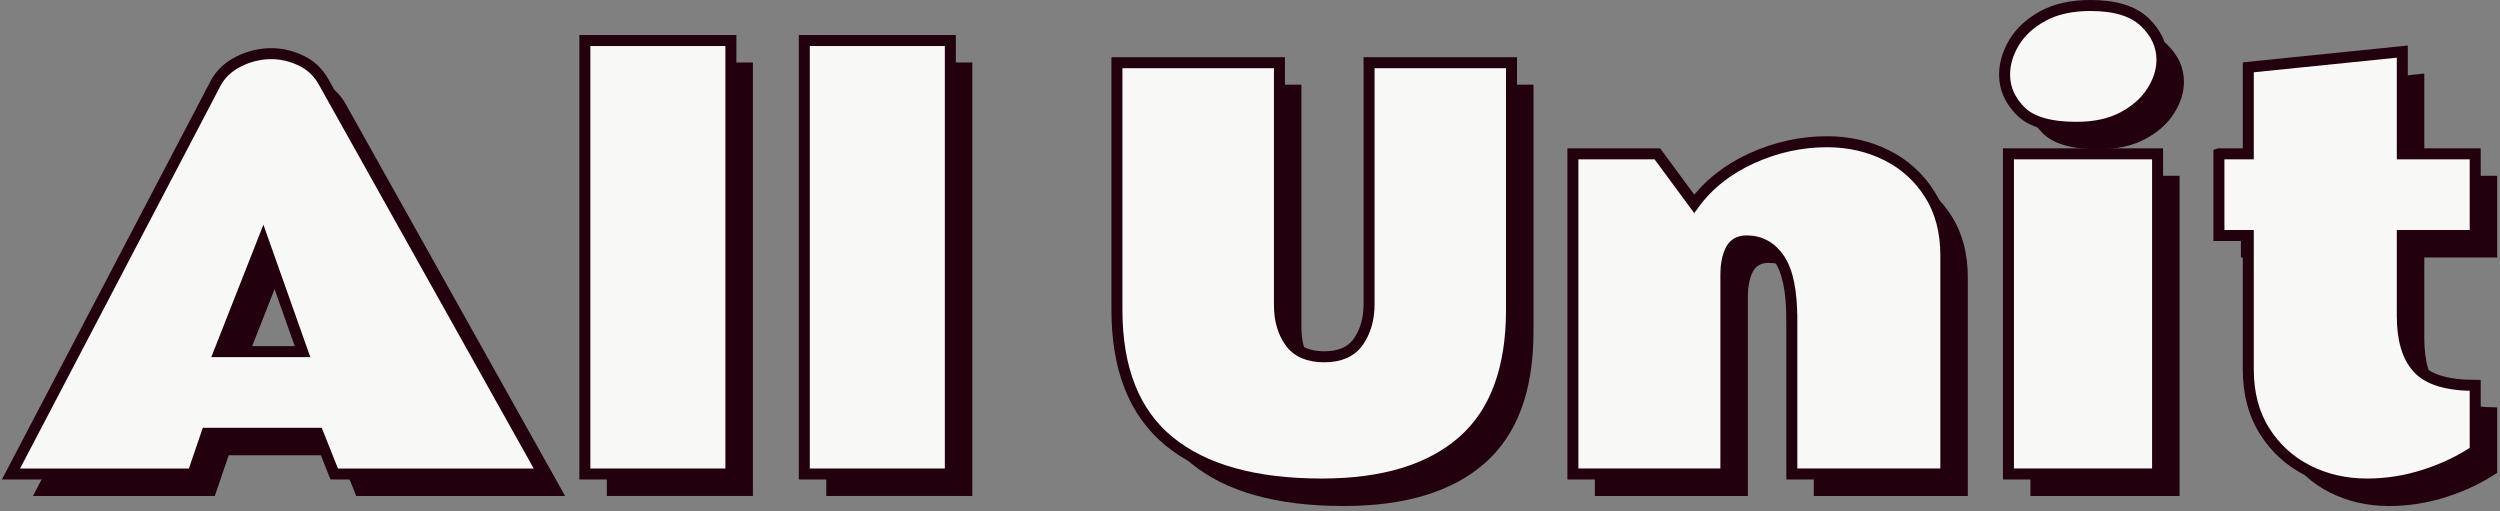
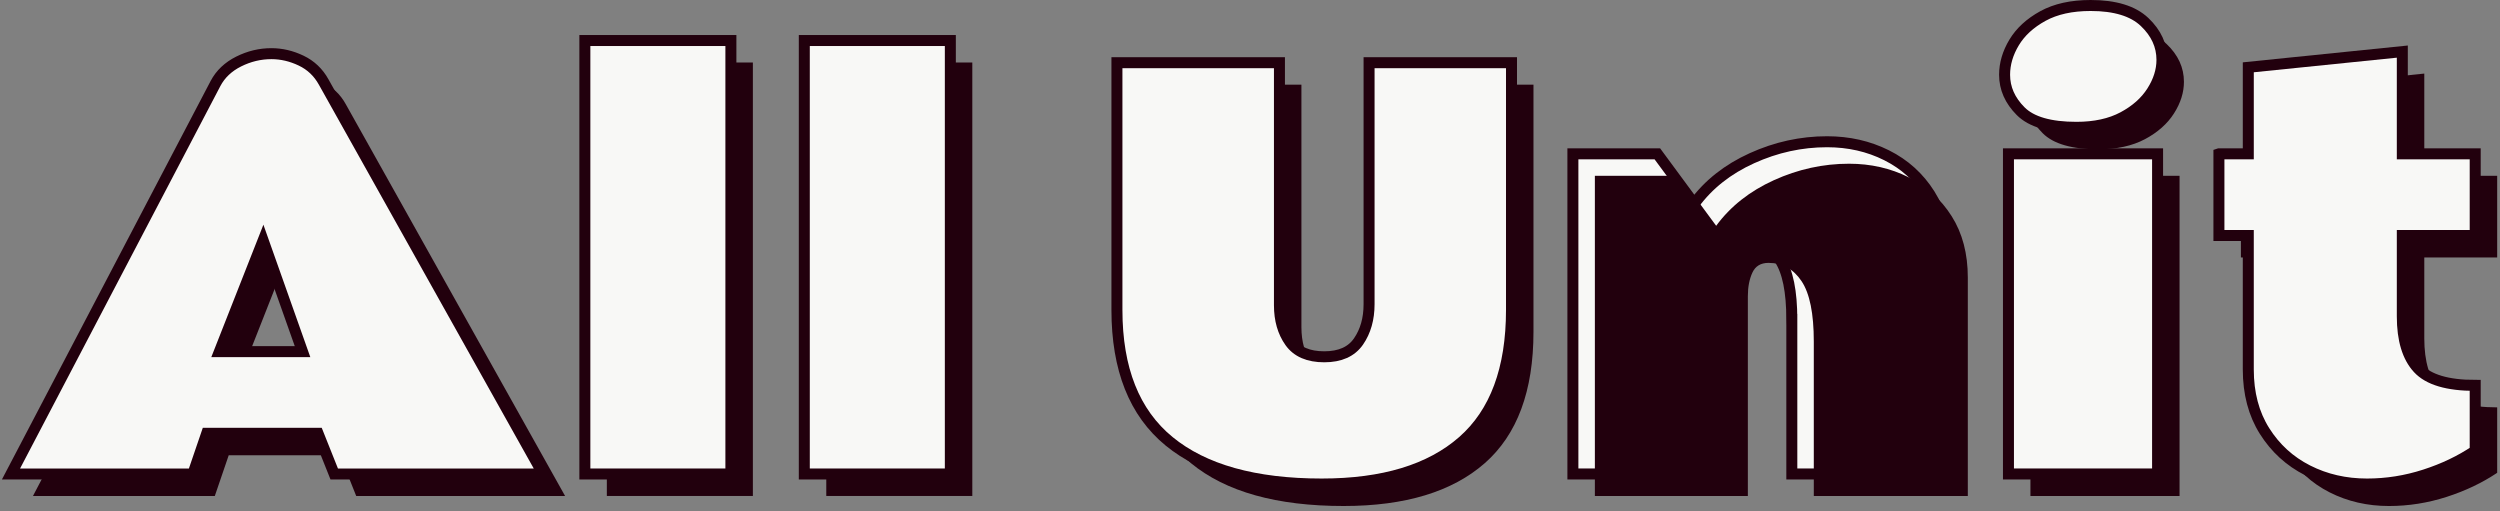
<svg xmlns="http://www.w3.org/2000/svg" width="455" height="93" viewBox="0 0 455 93" fill="none">
  <rect x="0" y="0" width="455" height="93" fill="#808080" stroke="none" />
  <g clip-path="url(#clip0_3597_63609)">
    <path d="M2 86.267L39.219 15.204C40.125 13.486 41.531 12.15 43.438 11.196C45.344 10.243 47.329 9.766 49.391 9.766C51.235 9.766 53.039 10.188 54.805 11.032C56.571 11.876 57.938 13.173 58.907 14.923L98.845 86.267H60.829L57.876 78.861H37.626L35.095 86.267H2ZM39.922 64.001H55.063L47.891 43.751L39.922 64.001Z" fill="#F8F8F6" />
    <path d="M133.023 86.266H106.445V7.375H133.023V86.266Z" fill="#F8F8F6" />
    <path d="M172.961 86.266H146.383V7.375H172.961V86.266Z" fill="#F8F8F6" />
    <path d="M203.281 11.406H232.859V55.562C232.859 58.218 233.5 60.445 234.781 62.242C236.062 64.039 238.14 64.937 241.015 64.937C243.89 64.937 245.968 64.007 247.249 62.148C248.53 60.289 249.171 58.031 249.171 55.375V11.406H275.093V56.406C275.093 67.156 272.132 75.125 266.21 80.312C260.288 85.5 251.733 88.093 240.546 88.093C228.358 88.093 219.101 85.499 212.773 80.312C206.445 75.125 203.281 67.156 203.281 56.406V11.406Z" fill="#F8F8F6" />
    <path d="M326.11 58.141C326.11 53.048 325.368 49.391 323.883 47.172C322.399 44.953 320.391 43.844 317.86 43.844C316.454 43.844 315.477 44.438 314.93 45.625C314.383 46.813 314.11 48.234 314.11 49.891V86.266H286.266V28H301.641L308.344 37.094C310.938 33.563 314.438 30.797 318.844 28.797C323.25 26.797 327.813 25.797 332.532 25.797C336.47 25.797 340.079 26.617 343.36 28.258C346.641 29.899 349.258 32.266 351.212 35.36C353.166 38.454 354.142 42.173 354.142 46.516V86.266H326.111V58.141H326.11Z" fill="#F8F8F6" />
    <path d="M380.492 1C384.93 1 388.203 2 390.312 4C392.421 6 393.476 8.297 393.476 10.891C393.476 12.829 392.874 14.743 391.671 16.633C390.468 18.524 388.71 20.086 386.398 21.321C384.086 22.556 381.257 23.173 377.914 23.173C373.102 23.173 369.719 22.196 367.766 20.243C365.813 18.29 364.836 16.079 364.836 13.61C364.836 11.61 365.414 9.649 366.57 7.727C367.726 5.805 369.468 4.204 371.797 2.922C374.125 1.641 377.024 1 380.492 1ZM392.68 86.266H365.539V28H392.68V86.266Z" fill="#F8F8F6" />
    <path d="M403.846 28H409.19V12.25L437.221 9.391V28H450.487V42.859H437.221V57.578C437.221 61.828 438.174 64.984 440.08 67.047C441.986 69.11 445.455 70.141 450.486 70.141V82.047C447.798 83.859 444.736 85.321 441.298 86.43C437.86 87.539 434.36 88.094 430.798 88.094C426.86 88.094 423.259 87.266 419.993 85.61C416.727 83.954 414.11 81.563 412.141 78.438C410.172 75.313 409.188 71.579 409.188 67.235V42.86H403.844V28.001L403.846 28Z" fill="#F8F8F6" />
    <path d="M6 90.267L43.219 19.204C44.125 17.486 45.531 16.15 47.438 15.196C49.344 14.243 51.329 13.766 53.391 13.766C55.235 13.766 57.039 14.188 58.805 15.032C60.571 15.876 61.938 17.173 62.907 18.923L102.845 90.267H64.829L61.876 82.861H41.626L39.095 90.267H6ZM43.922 68.001H59.063L51.891 47.751L43.922 68.001Z" fill="#22000D" />
    <path d="M137.023 90.266H110.445V11.375H137.023V90.266Z" fill="#22000D" />
    <path d="M176.961 90.266H150.383V11.375H176.961V90.266Z" fill="#22000D" />
    <path d="M207.281 15.406H236.859V59.562C236.859 62.218 237.5 64.445 238.781 66.242C240.062 68.039 242.14 68.937 245.015 68.937C247.89 68.937 249.968 68.007 251.249 66.148C252.53 64.289 253.171 62.031 253.171 59.375V15.406H279.093V60.406C279.093 71.156 276.132 79.125 270.21 84.312C264.288 89.5 255.733 92.093 244.546 92.093C232.358 92.093 223.101 89.499 216.773 84.312C210.445 79.125 207.281 71.156 207.281 60.406V15.406Z" fill="#22000D" />
    <path d="M330.11 62.141C330.11 57.048 329.368 53.391 327.883 51.172C326.399 48.953 324.391 47.844 321.86 47.844C320.454 47.844 319.477 48.438 318.93 49.625C318.383 50.813 318.11 52.234 318.11 53.891V90.266H290.266V32H305.641L312.344 41.094C314.938 37.563 318.438 34.797 322.844 32.797C327.25 30.797 331.813 29.797 336.532 29.797C340.47 29.797 344.079 30.617 347.36 32.258C350.641 33.899 353.258 36.266 355.212 39.36C357.166 42.454 358.142 46.173 358.142 50.516V90.266H330.111V62.141H330.11Z" fill="#22000D" />
    <path d="M384.492 5C388.93 5 392.203 6 394.312 8C396.421 10 397.476 12.297 397.476 14.891C397.476 16.829 396.874 18.743 395.671 20.633C394.468 22.524 392.71 24.086 390.398 25.321C388.086 26.556 385.257 27.173 381.914 27.173C377.102 27.173 373.719 26.196 371.766 24.243C369.813 22.29 368.836 20.079 368.836 17.61C368.836 15.61 369.414 13.649 370.57 11.727C371.726 9.805 373.468 8.204 375.797 6.922C378.125 5.641 381.024 5 384.492 5ZM396.68 90.266H369.539V32H396.68V90.266Z" fill="#22000D" />
    <path d="M407.846 32H413.19V16.25L441.221 13.391V32H454.487V46.859H441.221V61.578C441.221 65.828 442.174 68.984 444.08 71.047C445.986 73.11 449.455 74.141 454.486 74.141V86.047C451.798 87.859 448.736 89.321 445.298 90.43C441.86 91.539 438.36 92.094 434.798 92.094C430.86 92.094 427.259 91.266 423.993 89.61C420.727 87.954 418.11 85.563 416.141 82.438C414.172 79.313 413.188 75.579 413.188 71.235V46.86H407.844V32.001L407.846 32Z" fill="#22000D" />
    <path d="M2 86.267L39.219 15.204C40.125 13.486 41.531 12.15 43.438 11.196C45.344 10.243 47.329 9.766 49.391 9.766C51.235 9.766 53.039 10.188 54.805 11.032C56.571 11.876 57.938 13.173 58.907 14.923L98.845 86.267H60.829L57.876 78.861H37.626L35.095 86.267H2ZM39.922 64.001H55.063L47.891 43.751L39.922 64.001Z" fill="#F8F8F6" />
    <path d="M133.023 86.266H106.445V7.375H133.023V86.266Z" fill="#F8F8F6" />
    <path d="M172.961 86.266H146.383V7.375H172.961V86.266Z" fill="#F8F8F6" />
    <path d="M203.281 11.406H232.859V55.562C232.859 58.218 233.5 60.445 234.781 62.242C236.062 64.039 238.14 64.937 241.015 64.937C243.89 64.937 245.968 64.007 247.249 62.148C248.53 60.289 249.171 58.031 249.171 55.375V11.406H275.093V56.406C275.093 67.156 272.132 75.125 266.21 80.312C260.288 85.5 251.733 88.093 240.546 88.093C228.358 88.093 219.101 85.499 212.773 80.312C206.445 75.125 203.281 67.156 203.281 56.406V11.406Z" fill="#F8F8F6" />
-     <path d="M326.11 58.141C326.11 53.048 325.368 49.391 323.883 47.172C322.399 44.953 320.391 43.844 317.86 43.844C316.454 43.844 315.477 44.438 314.93 45.625C314.383 46.813 314.11 48.234 314.11 49.891V86.266H286.266V28H301.641L308.344 37.094C310.938 33.563 314.438 30.797 318.844 28.797C323.25 26.797 327.813 25.797 332.532 25.797C336.47 25.797 340.079 26.617 343.36 28.258C346.641 29.899 349.258 32.266 351.212 35.36C353.166 38.454 354.142 42.173 354.142 46.516V86.266H326.111V58.141H326.11Z" fill="#F8F8F6" />
    <path d="M380.492 1C384.93 1 388.203 2 390.312 4C392.421 6 393.476 8.297 393.476 10.891C393.476 12.829 392.874 14.743 391.671 16.633C390.468 18.524 388.71 20.086 386.398 21.321C384.086 22.556 381.257 23.173 377.914 23.173C373.102 23.173 369.719 22.196 367.766 20.243C365.813 18.29 364.836 16.079 364.836 13.61C364.836 11.61 365.414 9.649 366.57 7.727C367.726 5.805 369.468 4.204 371.797 2.922C374.125 1.641 377.024 1 380.492 1ZM392.68 86.266H365.539V28H392.68V86.266Z" fill="#F8F8F6" />
    <path d="M403.846 28H409.19V12.25L437.221 9.391V28H450.487V42.859H437.221V57.578C437.221 61.828 438.174 64.984 440.08 67.047C441.986 69.11 445.455 70.141 450.486 70.141V82.047C447.798 83.859 444.736 85.321 441.298 86.43C437.86 87.539 434.36 88.094 430.798 88.094C426.86 88.094 423.259 87.266 419.993 85.61C416.727 83.954 414.11 81.563 412.141 78.438C410.172 75.313 409.188 71.579 409.188 67.235V42.86H403.844V28.001L403.846 28Z" fill="#F8F8F6" />
    <path d="M2 86.267L39.219 15.204C40.125 13.486 41.531 12.15 43.438 11.196C45.344 10.243 47.329 9.766 49.391 9.766C51.235 9.766 53.039 10.188 54.805 11.032C56.571 11.876 57.938 13.173 58.907 14.923L98.845 86.267H60.829L57.876 78.861H37.626L35.095 86.267H2ZM39.922 64.001H55.063L47.891 43.751L39.922 64.001Z" stroke="#22000D" stroke-width="2" />
    <path d="M133.023 86.266H106.445V7.375H133.023V86.266Z" stroke="#22000D" stroke-width="2" />
    <path d="M172.961 86.266H146.383V7.375H172.961V86.266Z" stroke="#22000D" stroke-width="2" />
    <path d="M203.281 11.406H232.859V55.562C232.859 58.218 233.5 60.445 234.781 62.242C236.062 64.039 238.14 64.937 241.015 64.937C243.89 64.937 245.968 64.007 247.249 62.148C248.53 60.289 249.171 58.031 249.171 55.375V11.406H275.093V56.406C275.093 67.156 272.132 75.125 266.21 80.312C260.288 85.5 251.733 88.093 240.546 88.093C228.358 88.093 219.101 85.499 212.773 80.312C206.445 75.125 203.281 67.156 203.281 56.406V11.406Z" stroke="#22000D" stroke-width="2" />
    <path d="M326.11 58.141C326.11 53.048 325.368 49.391 323.883 47.172C322.399 44.953 320.391 43.844 317.86 43.844C316.454 43.844 315.477 44.438 314.93 45.625C314.383 46.813 314.11 48.234 314.11 49.891V86.266H286.266V28H301.641L308.344 37.094C310.938 33.563 314.438 30.797 318.844 28.797C323.25 26.797 327.813 25.797 332.532 25.797C336.47 25.797 340.079 26.617 343.36 28.258C346.641 29.899 349.258 32.266 351.212 35.36C353.166 38.454 354.142 42.173 354.142 46.516V86.266H326.111V58.141H326.11Z" stroke="#22000D" stroke-width="2" />
    <path d="M380.492 1C384.93 1 388.203 2 390.312 4C392.421 6 393.476 8.297 393.476 10.891C393.476 12.829 392.874 14.743 391.671 16.633C390.468 18.524 388.71 20.086 386.398 21.321C384.086 22.556 381.257 23.173 377.914 23.173C373.102 23.173 369.719 22.196 367.766 20.243C365.813 18.29 364.836 16.079 364.836 13.61C364.836 11.61 365.414 9.649 366.57 7.727C367.726 5.805 369.468 4.204 371.797 2.922C374.125 1.641 377.024 1 380.492 1ZM392.68 86.266H365.539V28H392.68V86.266Z" stroke="#22000D" stroke-width="2" />
    <path d="M403.846 28H409.19V12.25L437.221 9.391V28H450.487V42.859H437.221V57.578C437.221 61.828 438.174 64.984 440.08 67.047C441.986 69.11 445.455 70.141 450.486 70.141V82.047C447.798 83.859 444.736 85.321 441.298 86.43C437.86 87.539 434.36 88.094 430.798 88.094C426.86 88.094 423.259 87.266 419.993 85.61C416.727 83.954 414.11 81.563 412.141 78.438C410.172 75.313 409.188 71.579 409.188 67.235V42.86H403.844V28.001L403.846 28Z" stroke="#22000D" stroke-width="2" />
  </g>
  <defs>
    <clipPath id="clip0_3597_63609">
      <rect width="455" height="93" fill="white" />
    </clipPath>
  </defs>
</svg>